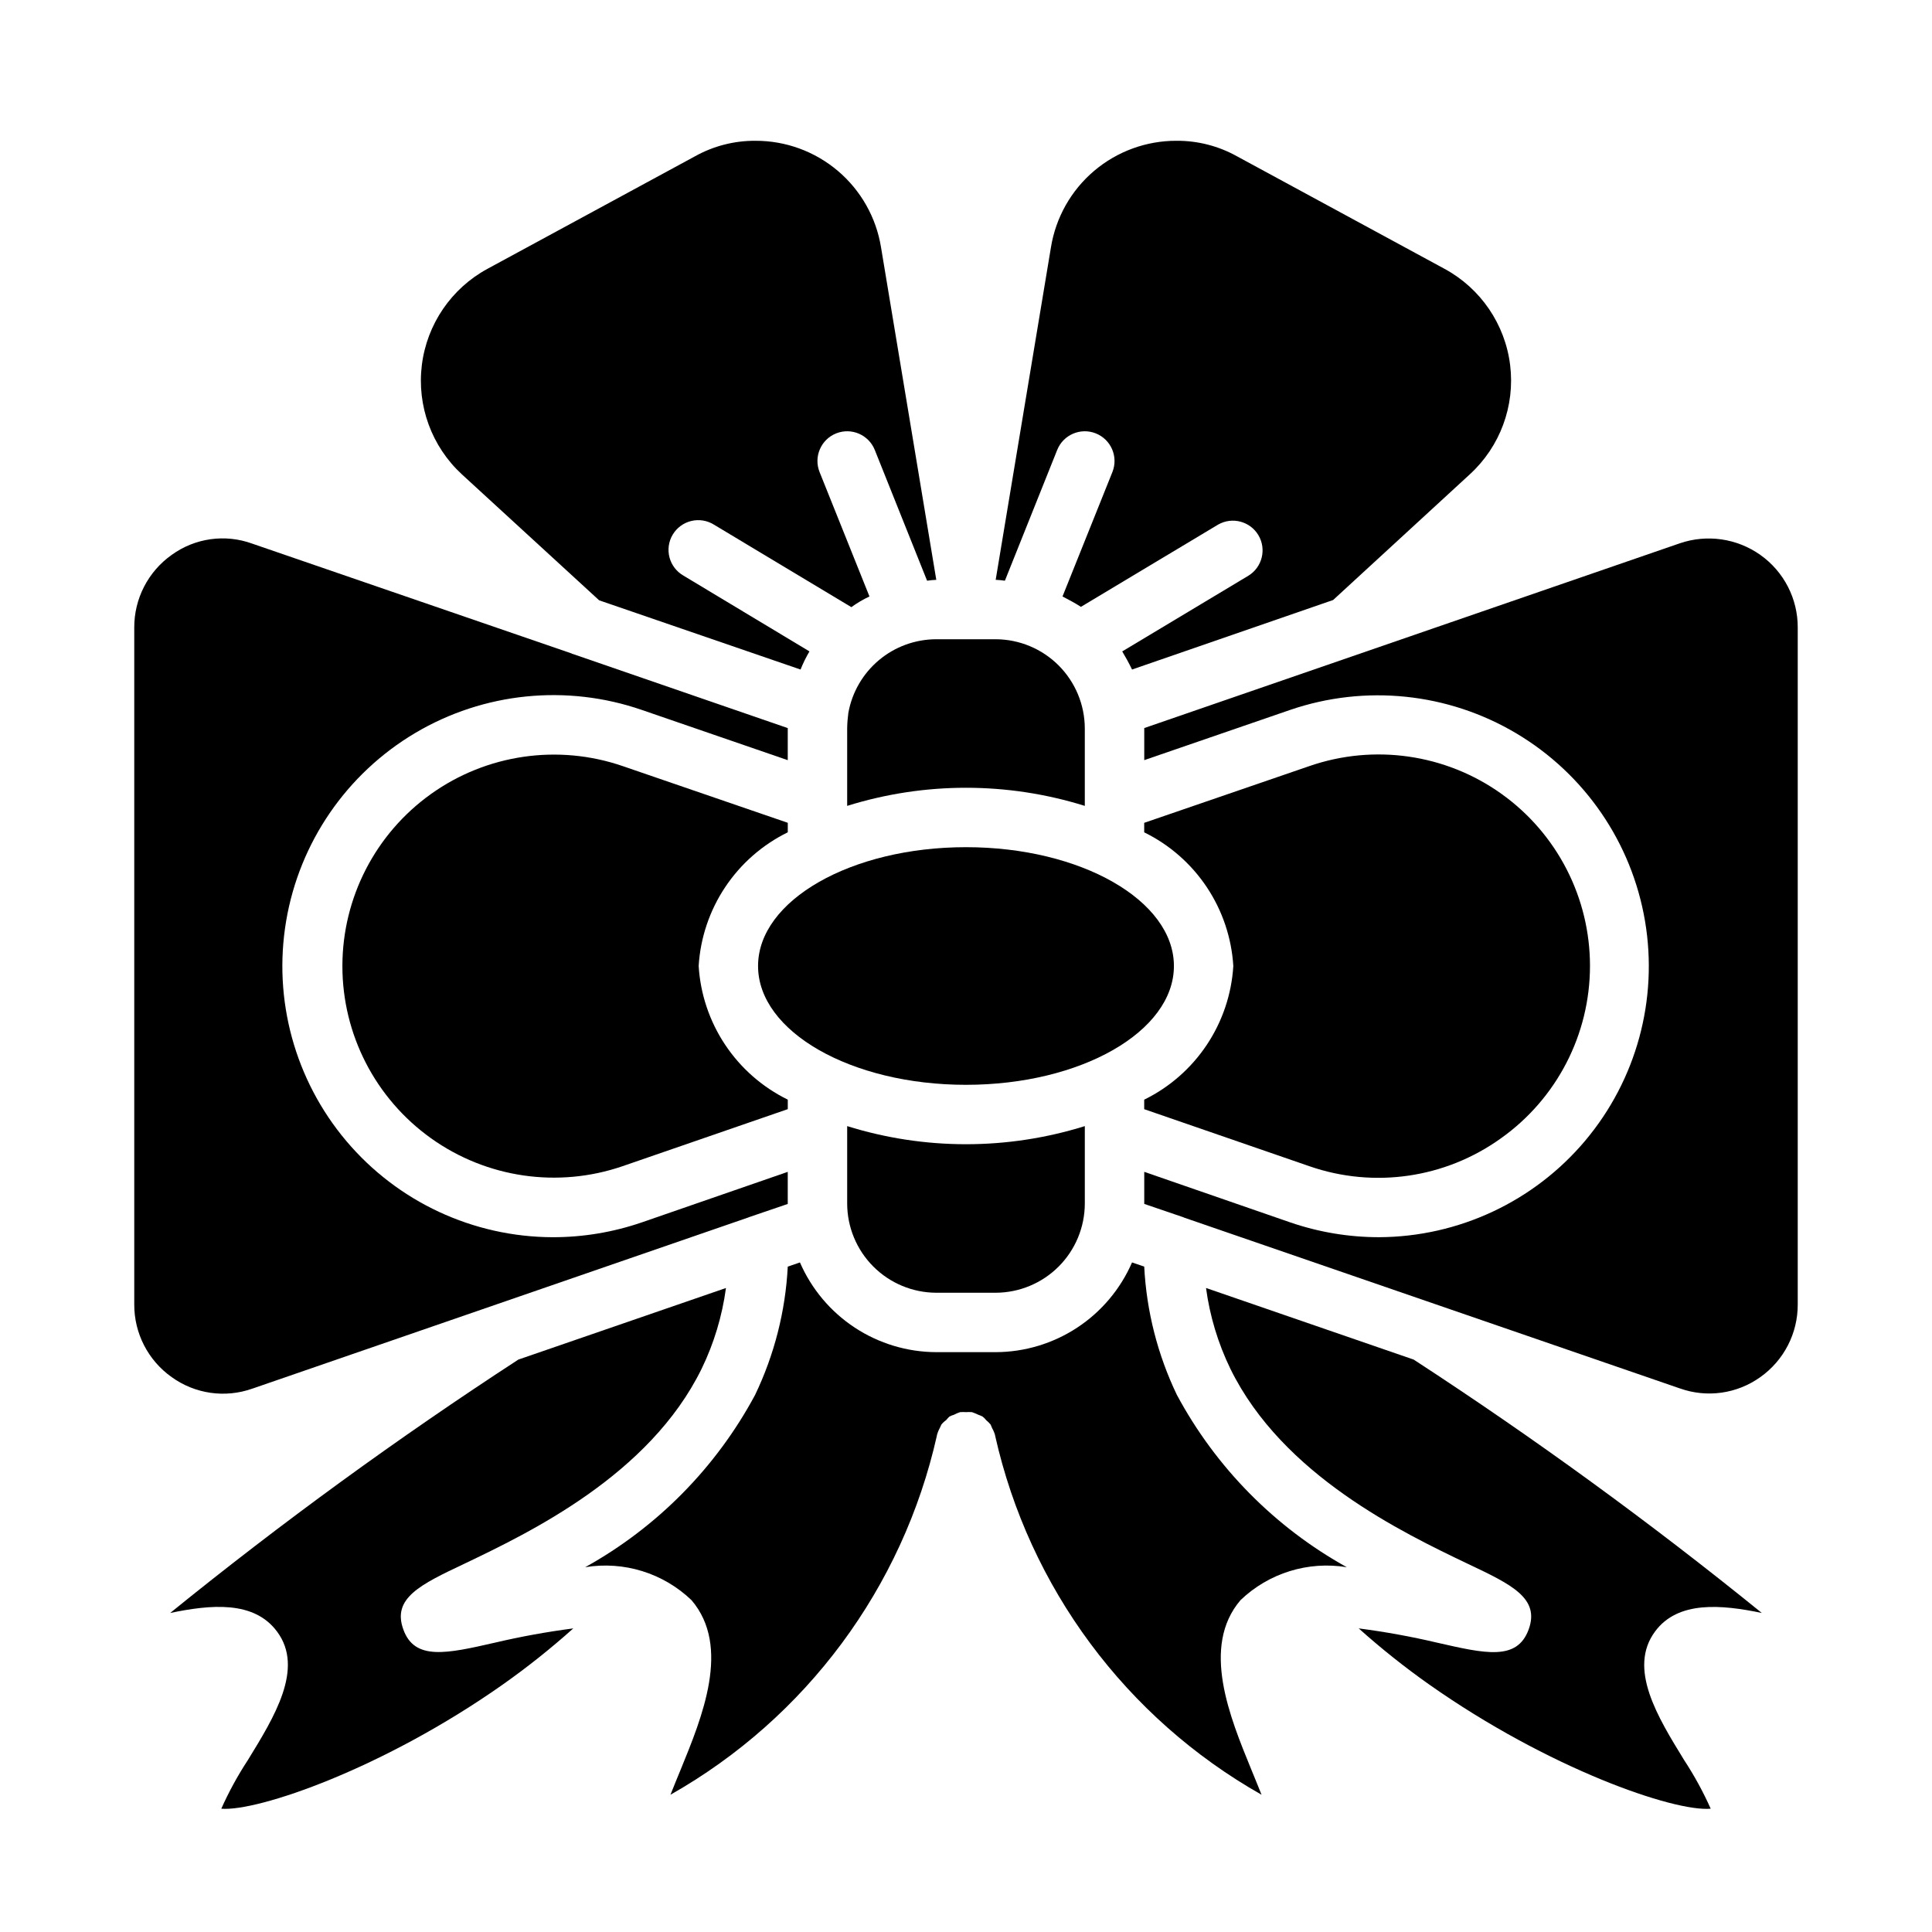
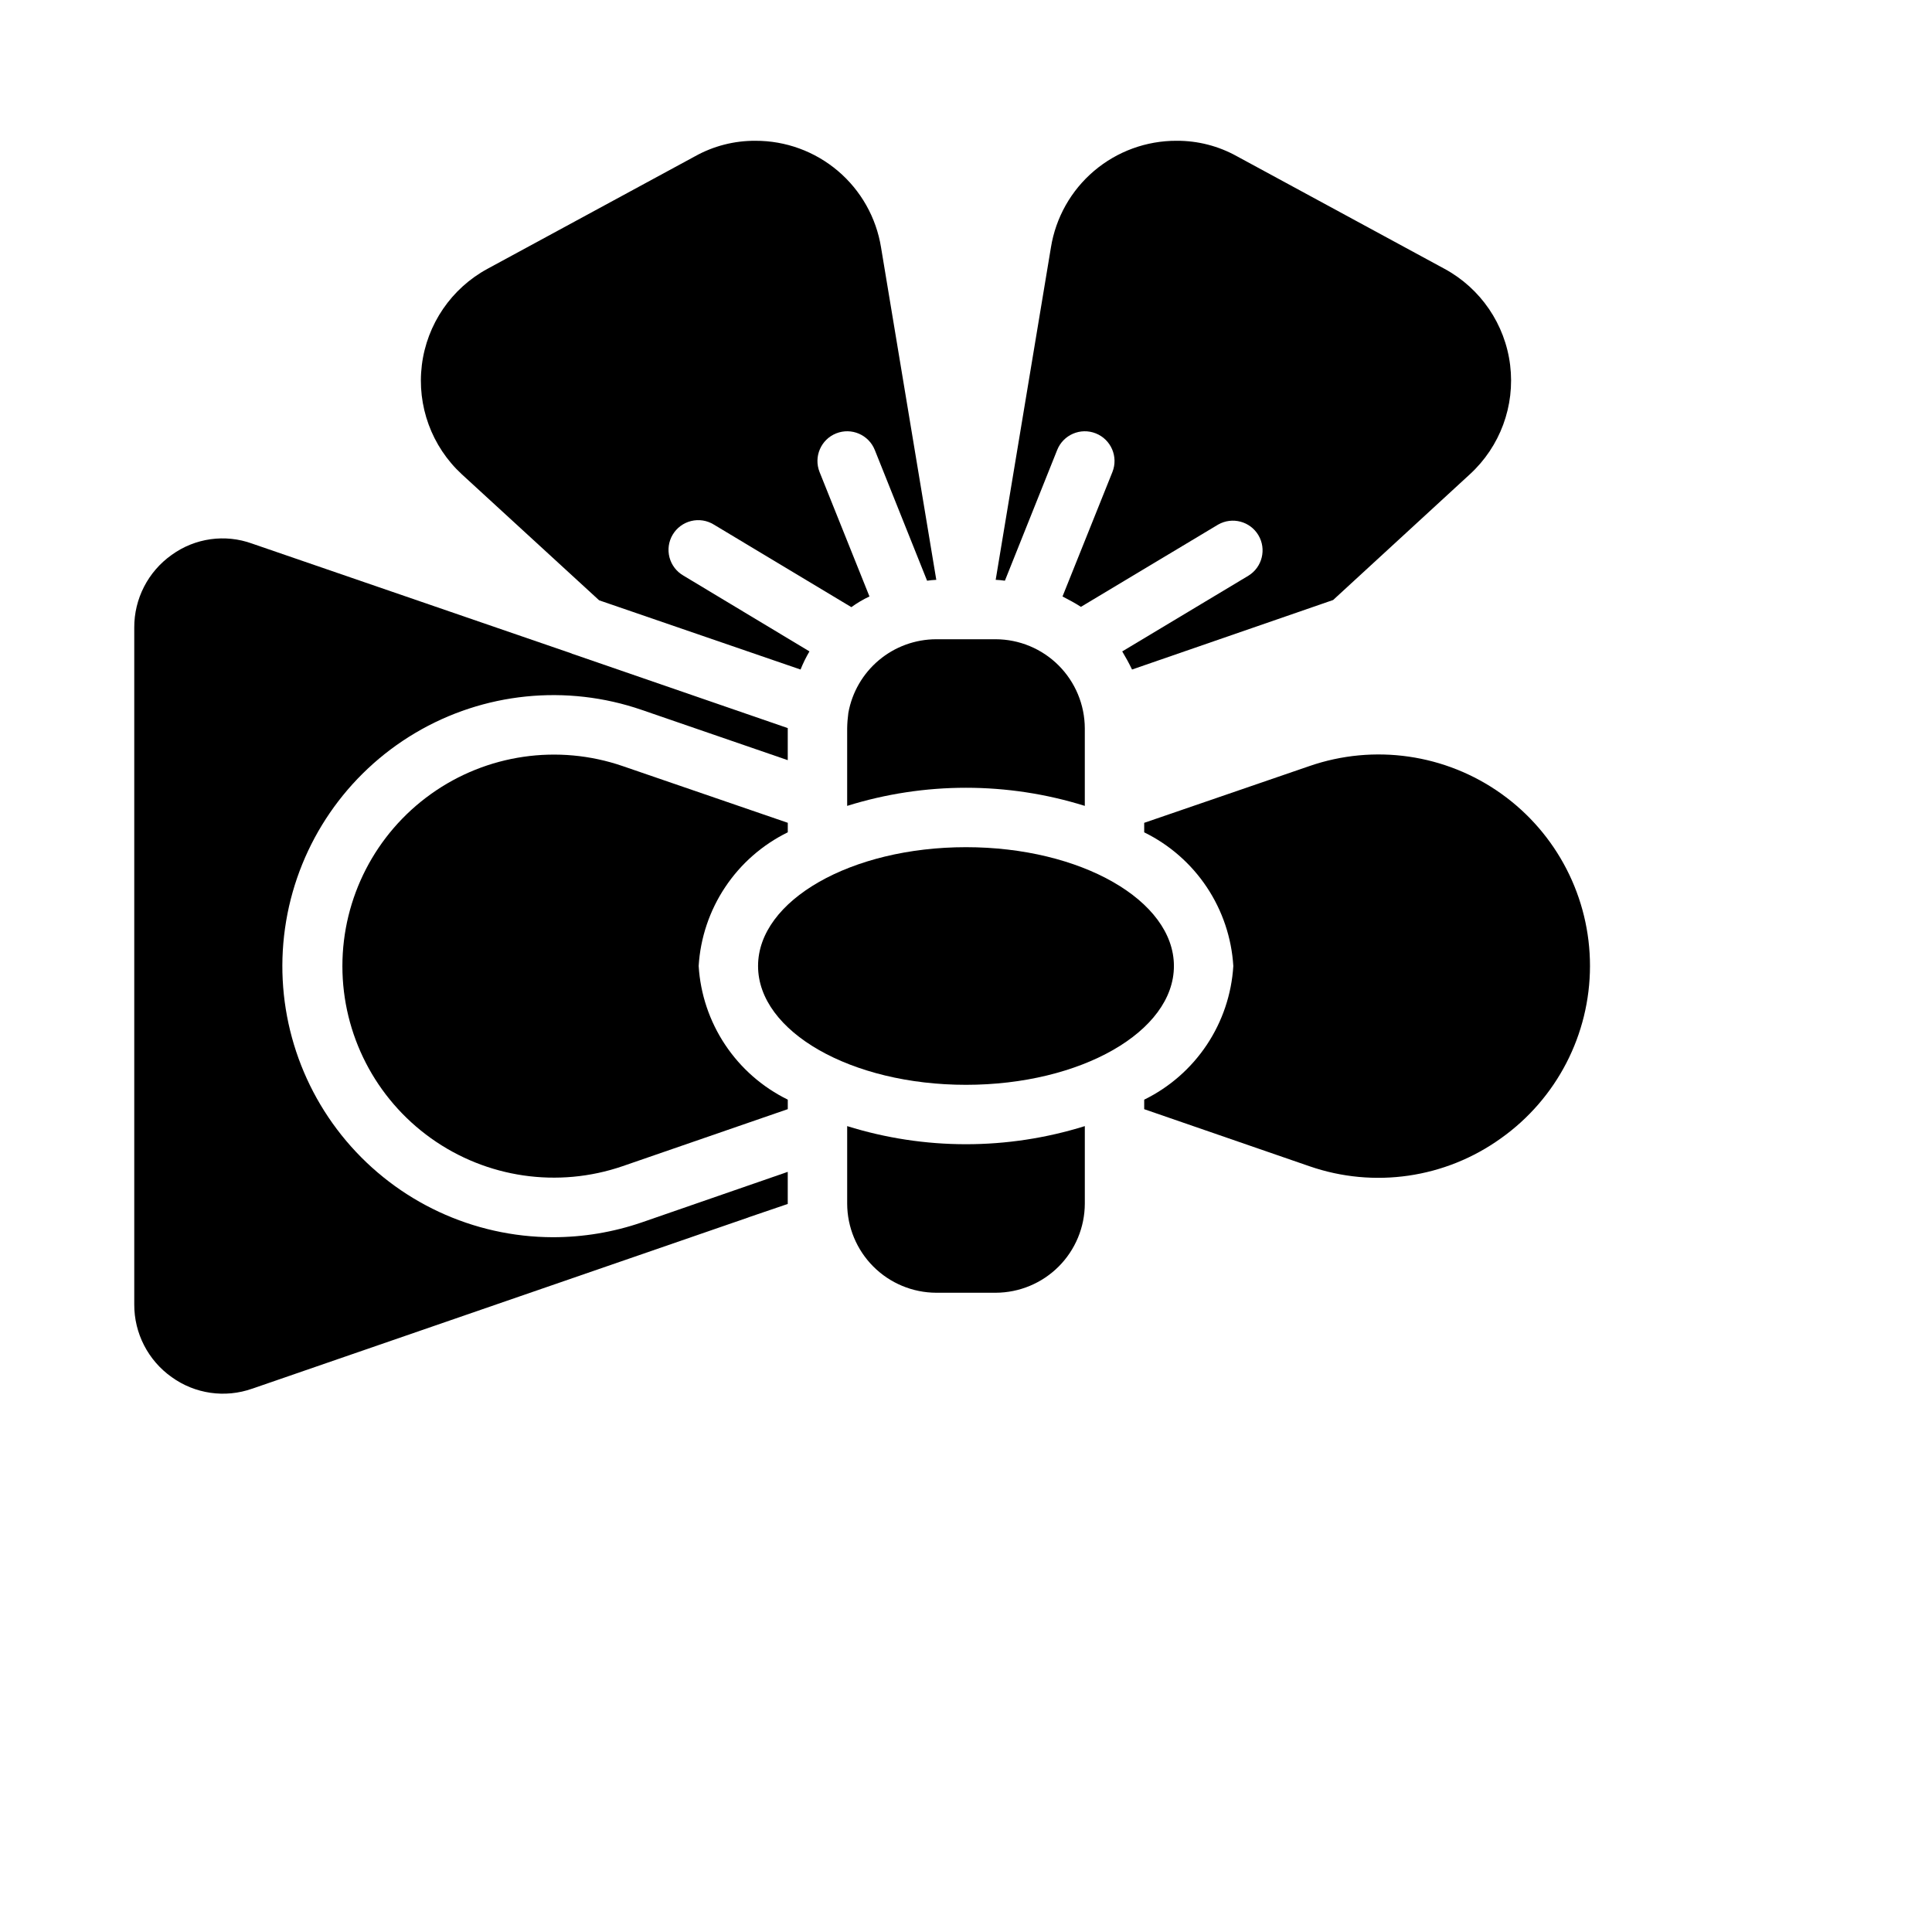
<svg xmlns="http://www.w3.org/2000/svg" fill="#000000" width="800px" height="800px" version="1.1" viewBox="144 144 512 512">
  <g>
    <path d="m302.78 303.09 53.371 18.344h0.004c0.66-1.66 1.449-3.269 2.359-4.805l-33.379-20.074h0.004c-1.836-1.043-3.172-2.781-3.715-4.824-0.539-2.039-0.238-4.215 0.84-6.027 1.078-1.816 2.84-3.125 4.891-3.629 2.047-0.508 4.215-0.168 6.012 0.941l36.449 21.883v0.004c1.508-1.094 3.113-2.043 4.801-2.836l-13.227-32.984c-1.605-4.043 0.367-8.625 4.41-10.234 4.043-1.605 8.625 0.367 10.234 4.41l13.855 34.637c0.809-0.121 1.621-0.199 2.438-0.234l-14.641-88.09c-1.273-7.906-5.328-15.098-11.434-20.277s-13.859-8.012-21.863-7.984c-5.594-0.035-11.098 1.375-15.98 4.094l-55.027 29.836c-9.57 5.195-16.047 14.691-17.387 25.496-1.344 10.809 2.609 21.598 10.617 28.977z" />
    <path d="m424.16 263.26c1.609-4.043 6.191-6.016 10.234-4.41 4.043 1.609 6.019 6.191 4.41 10.234l-13.227 32.984c1.652 0.867 3.305 1.73 4.879 2.754l36.367-21.805h0.004c3.731-2.125 8.477-0.867 10.668 2.824 2.191 3.695 1.016 8.461-2.637 10.715l-33.457 20.074c0.945 1.574 1.812 3.148 2.598 4.801l53.293-18.422 36.211-33.297c8.043-7.352 12.027-18.145 10.699-28.961s-7.809-20.32-17.391-25.512l-55.023-29.836c-4.887-2.719-10.391-4.129-15.98-4.094-8.008-0.027-15.762 2.805-21.867 7.984-6.106 5.18-10.16 12.371-11.434 20.277l-14.641 88.09c0.816 0.035 1.633 0.113 2.441 0.234z" />
    <path d="m455.1 400c0 17.391-24.668 31.488-55.102 31.488s-55.105-14.098-55.105-31.488 24.672-31.488 55.105-31.488 55.102 14.098 55.102 31.488" />
    <path d="m210.83 512.02 131.38-45.344 0.004 0.004c0.059-0.008 0.117-0.035 0.156-0.078l10.391-3.543v-8.504l-38.652 13.383c-7.598 2.613-15.578 3.941-23.613 3.938-21.117-0.051-41.141-9.387-54.75-25.527-13.613-16.145-19.434-37.457-15.914-58.277 3.519-20.82 16.02-39.035 34.18-49.809 18.16-10.773 40.141-13.008 60.098-6.117l38.652 13.305v-8.5l-57.07-19.68c-0.078 0-0.156 0-0.156-0.078l-84.707-29.129c-7.164-2.606-15.156-1.484-21.332 2.992-6.254 4.426-9.957 11.625-9.918 19.285v179.32c-0.039 7.664 3.664 14.863 9.918 19.289 6.18 4.457 14.148 5.606 21.332 3.066z" />
-     <path d="m455.89 513.67c-5.109-10.652-8.055-22.211-8.66-34.008l-3.227-1.102c-3.062 7.043-8.109 13.047-14.527 17.27-6.414 4.219-13.926 6.481-21.605 6.504h-15.746c-7.68-0.023-15.188-2.285-21.605-6.504-6.418-4.223-11.465-10.227-14.527-17.27l-3.227 1.102c-0.605 11.797-3.551 23.355-8.66 34.008-10.32 19.223-25.949 35.07-45.027 45.656 10.246-1.688 20.688 1.551 28.184 8.738 10.547 12.359 2.754 31.094-2.832 44.793-0.867 2.125-1.891 4.566-2.754 6.769h-0.004c35.926-20.324 61.578-54.898 70.613-95.172v-0.082c0.18-0.684 0.441-1.344 0.785-1.965 0.148-0.285 0.277-0.574 0.395-0.867 0.359-0.453 0.785-0.852 1.258-1.18 0.27-0.336 0.559-0.648 0.867-0.945 0.375-0.207 0.77-0.363 1.18-0.473 0.531-0.285 1.086-0.52 1.656-0.711h0.078c0.496-0.039 0.996-0.039 1.496 0 0.496-0.039 0.996-0.039 1.496 0h0.078c0.59 0.203 1.168 0.441 1.73 0.711 0.383 0.125 0.75 0.281 1.102 0.473 0.355 0.273 0.672 0.59 0.945 0.945 0.434 0.352 0.828 0.746 1.18 1.18 0.156 0.316 0.234 0.629 0.395 0.945 0.344 0.594 0.605 1.227 0.789 1.887v0.082c9.031 40.273 34.684 74.848 70.609 95.172-0.867-2.203-1.891-4.644-2.754-6.769-5.59-13.699-13.383-32.434-2.832-44.793h-0.004c7.496-7.188 17.938-10.426 28.184-8.738-19.078-10.586-34.707-26.434-45.027-45.656z" />
-     <path d="m610.5 291.05c-6.207-4.387-14.141-5.527-21.332-3.07l-141.93 48.965v8.5l38.652-13.305c19.938-6.824 41.863-4.551 59.973 6.227 18.109 10.773 30.574 28.961 34.086 49.738 3.512 20.777-2.281 42.047-15.844 58.176s-33.527 25.484-54.598 25.59c-8.039 0.004-16.02-1.324-23.617-3.938l-38.652-13.383v8.5l10.391 3.543v0.004c0.043 0.043 0.098 0.07 0.156 0.078l131.38 45.266 0.004-0.004c7.172 2.566 15.145 1.445 21.332-2.988 6.254-4.426 9.957-11.625 9.918-19.289v-179.32c0.039-7.66-3.664-14.859-9.918-19.285z" />
    <path d="m541.77 445.66c14.785-10.5 23.578-27.504 23.594-45.641 0.016-18.133-8.746-35.156-23.516-45.68-14.766-10.523-33.715-13.25-50.852-7.316l-43.77 15.035v2.519c6.715 3.293 12.438 8.305 16.586 14.527 4.148 6.223 6.574 13.434 7.031 20.898-0.457 7.465-2.883 14.672-7.031 20.895-4.148 6.223-9.871 11.234-16.586 14.527v2.519l43.77 15.113c17.121 5.945 36.062 3.184 50.773-7.398z" />
    <path d="m368.51 442.43v20.547c0.016 6.254 2.512 12.25 6.938 16.676 4.422 4.426 10.418 6.918 16.676 6.938h15.746c6.258-0.02 12.254-2.512 16.68-6.938 4.422-4.426 6.918-10.422 6.938-16.676v-20.547c-20.504 6.402-42.473 6.402-62.977 0z" />
    <path d="m368.82 332.93c-0.184 1.355-0.289 2.723-0.312 4.094v20.547-0.004c20.504-6.402 42.473-6.402 62.977 0v-20.543c-0.02-6.258-2.516-12.254-6.938-16.68-4.426-4.426-10.422-6.918-16.68-6.938h-15.746c-5.555 0.008-10.934 1.965-15.191 5.535-4.258 3.566-7.129 8.52-8.109 13.988z" />
    <path d="m352.77 364.57v-2.519l-43.77-15.035c-17.125-5.879-36.039-3.125-50.773 7.394-14.738 10.523-23.488 27.516-23.488 45.625 0 18.105 8.75 35.102 23.488 45.621 14.734 10.523 33.648 13.277 50.773 7.394l43.77-15.113v-2.519c-6.715-3.293-12.438-8.305-16.586-14.527-4.148-6.223-6.574-13.43-7.031-20.895 0.457-7.465 2.883-14.676 7.031-20.898 4.148-6.223 9.871-11.234 16.586-14.527z" />
-     <path d="m250.9 575.86c-3.07-8.344 4.566-11.965 16.215-17.477 17.082-8.188 48.965-23.379 62.82-51.641 3.277-6.746 5.453-13.977 6.453-21.41l-55.027 18.973h0.004c-31.898 20.766-62.695 43.176-92.262 67.148 10.629-2.203 22.199-3.387 28.34 4.961 7.242 9.762-0.789 22.672-7.793 34.086v-0.004c-2.672 4.082-5.016 8.375-7.004 12.832 9.684 0.789 42.98-10.629 74.707-32.984h-0.004c6.473-4.574 12.676-9.516 18.578-14.801-6.988 0.906-13.922 2.168-20.781 3.781-12.754 2.91-21.254 4.801-24.246-3.465z" />
-     <path d="m463.61 485.33c1 7.434 3.18 14.664 6.453 21.41 13.855 28.262 45.738 43.453 62.82 51.641 11.652 5.512 19.285 9.133 16.215 17.477s-11.492 6.375-24.246 3.465c-6.856-1.613-13.793-2.875-20.781-3.781 5.906 5.285 12.105 10.227 18.578 14.801 31.723 22.355 64.945 33.852 74.707 32.984-1.992-4.457-4.332-8.75-7.008-12.832-7.008-11.414-15.035-24.324-7.715-34.164 6.062-8.188 17.633-7.086 28.262-4.879-29.566-23.973-60.363-46.383-92.262-67.148z" />
  </g>
</svg>